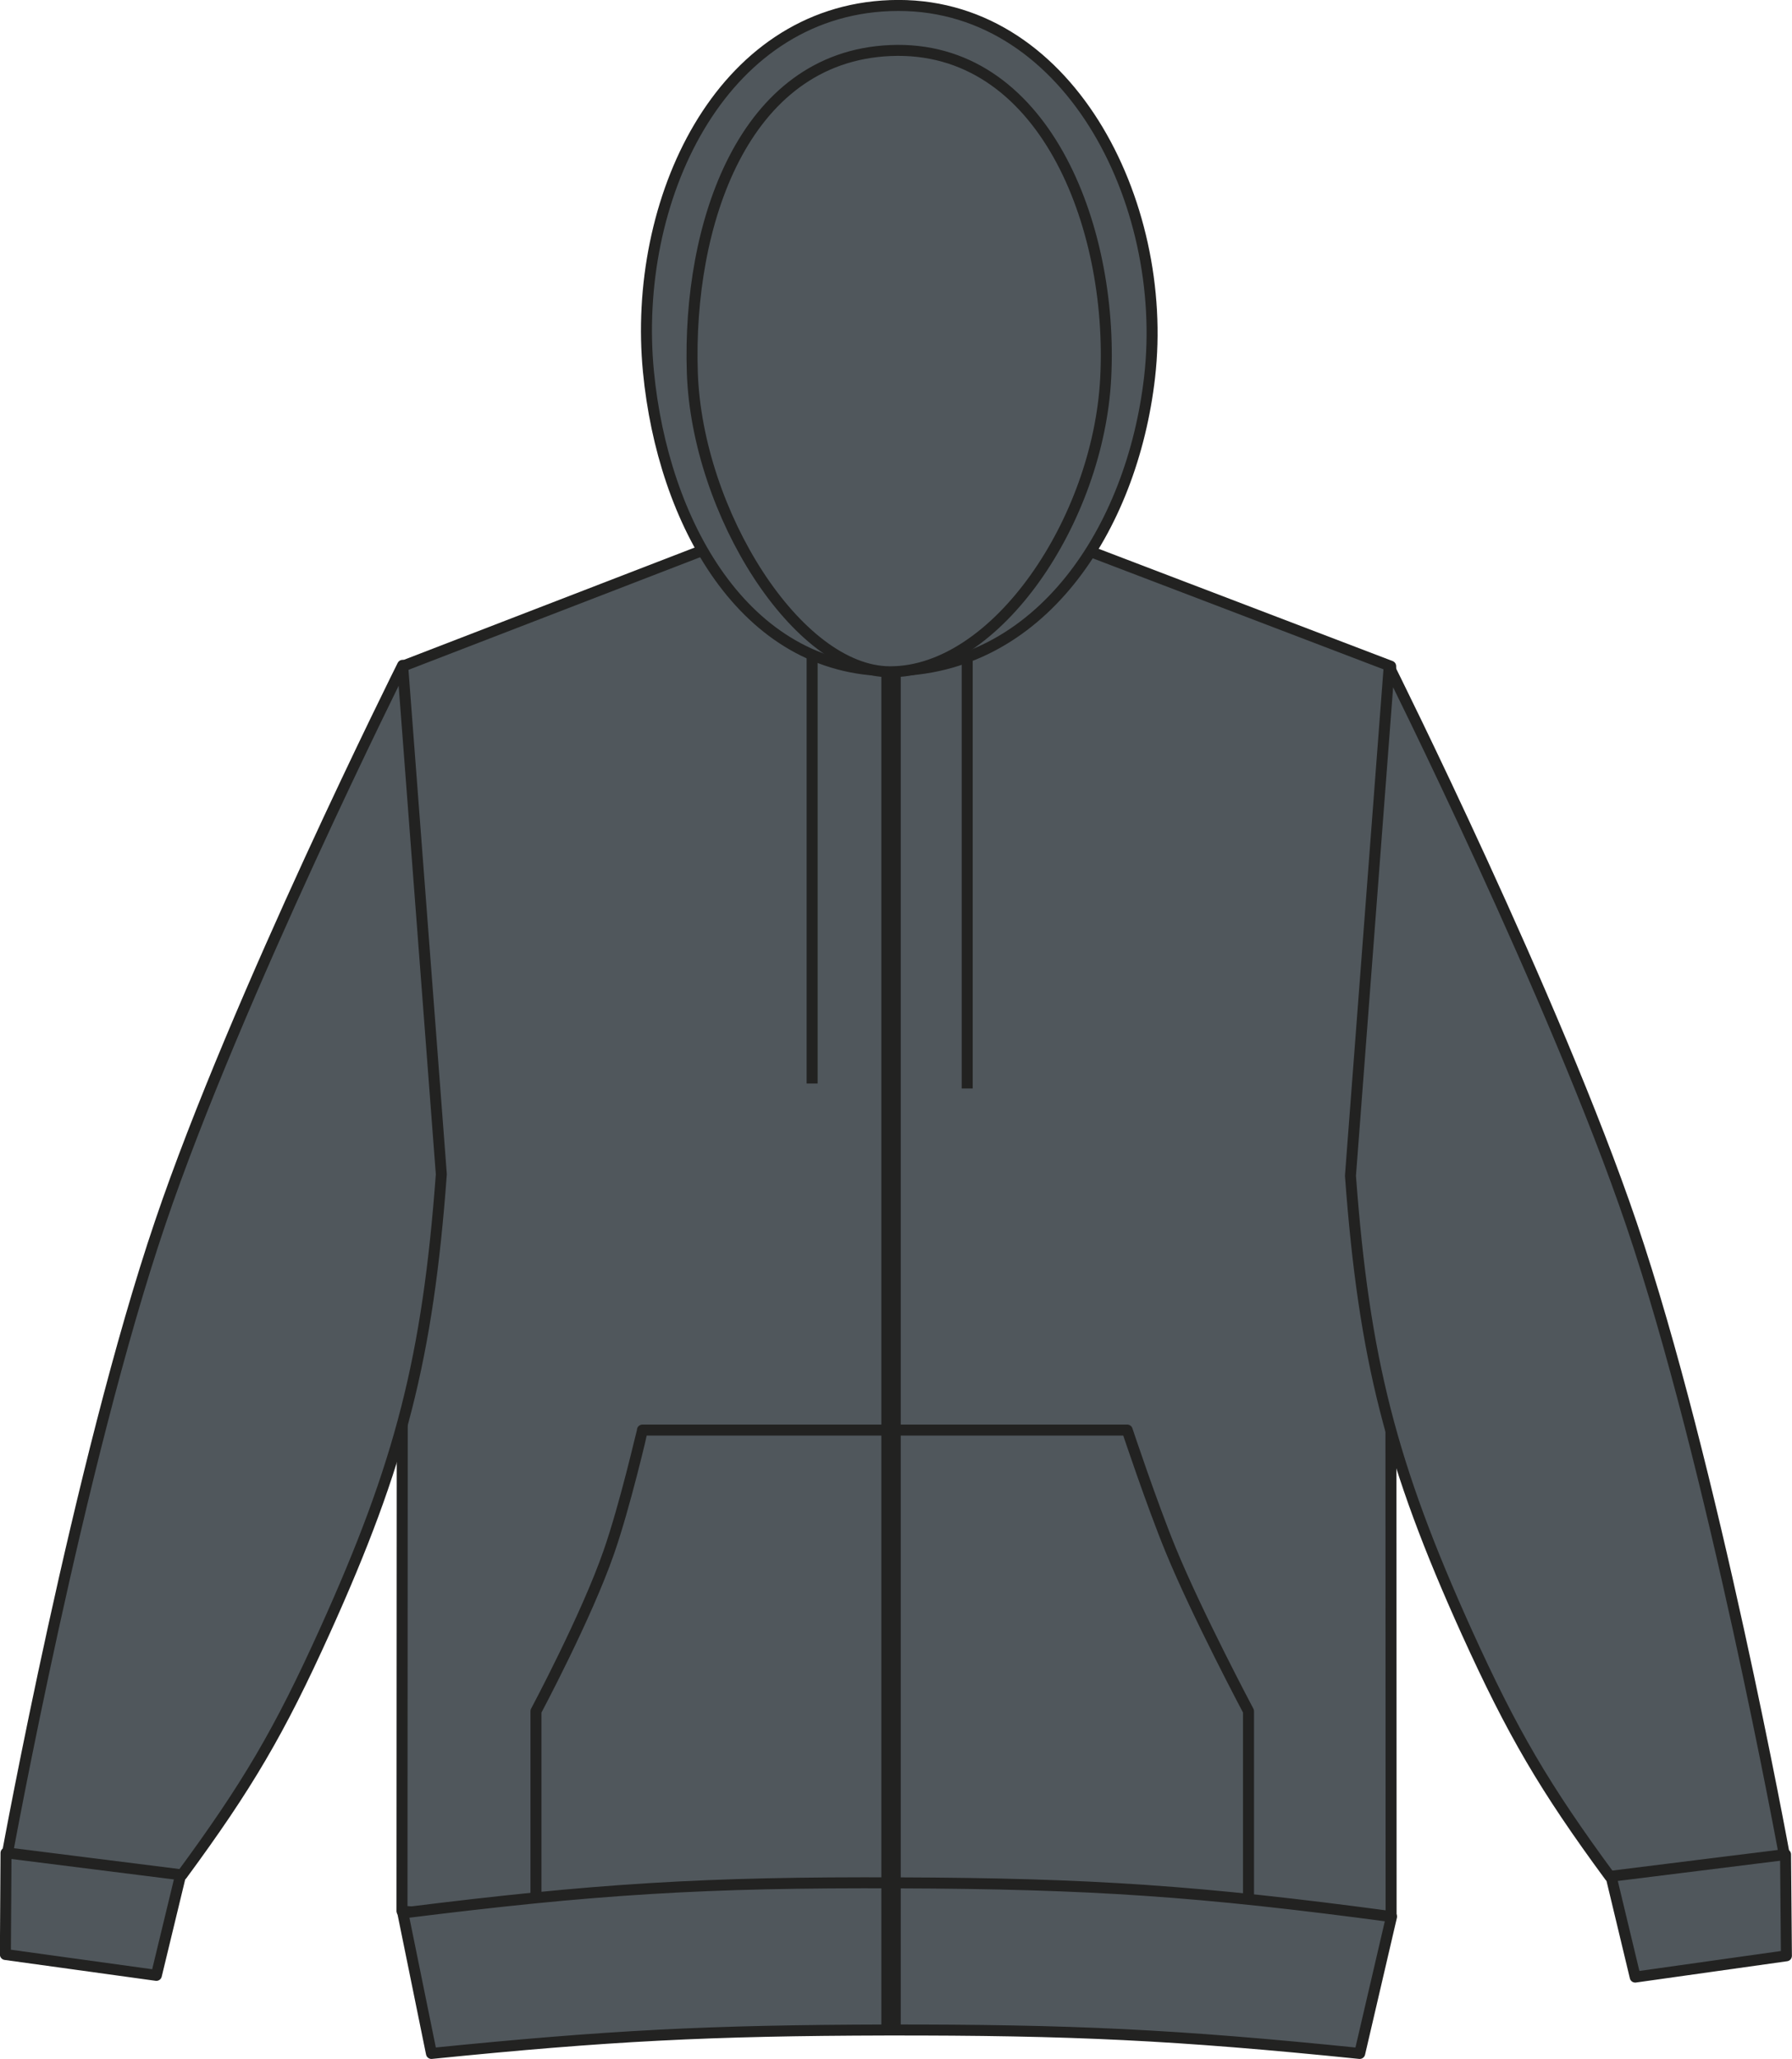
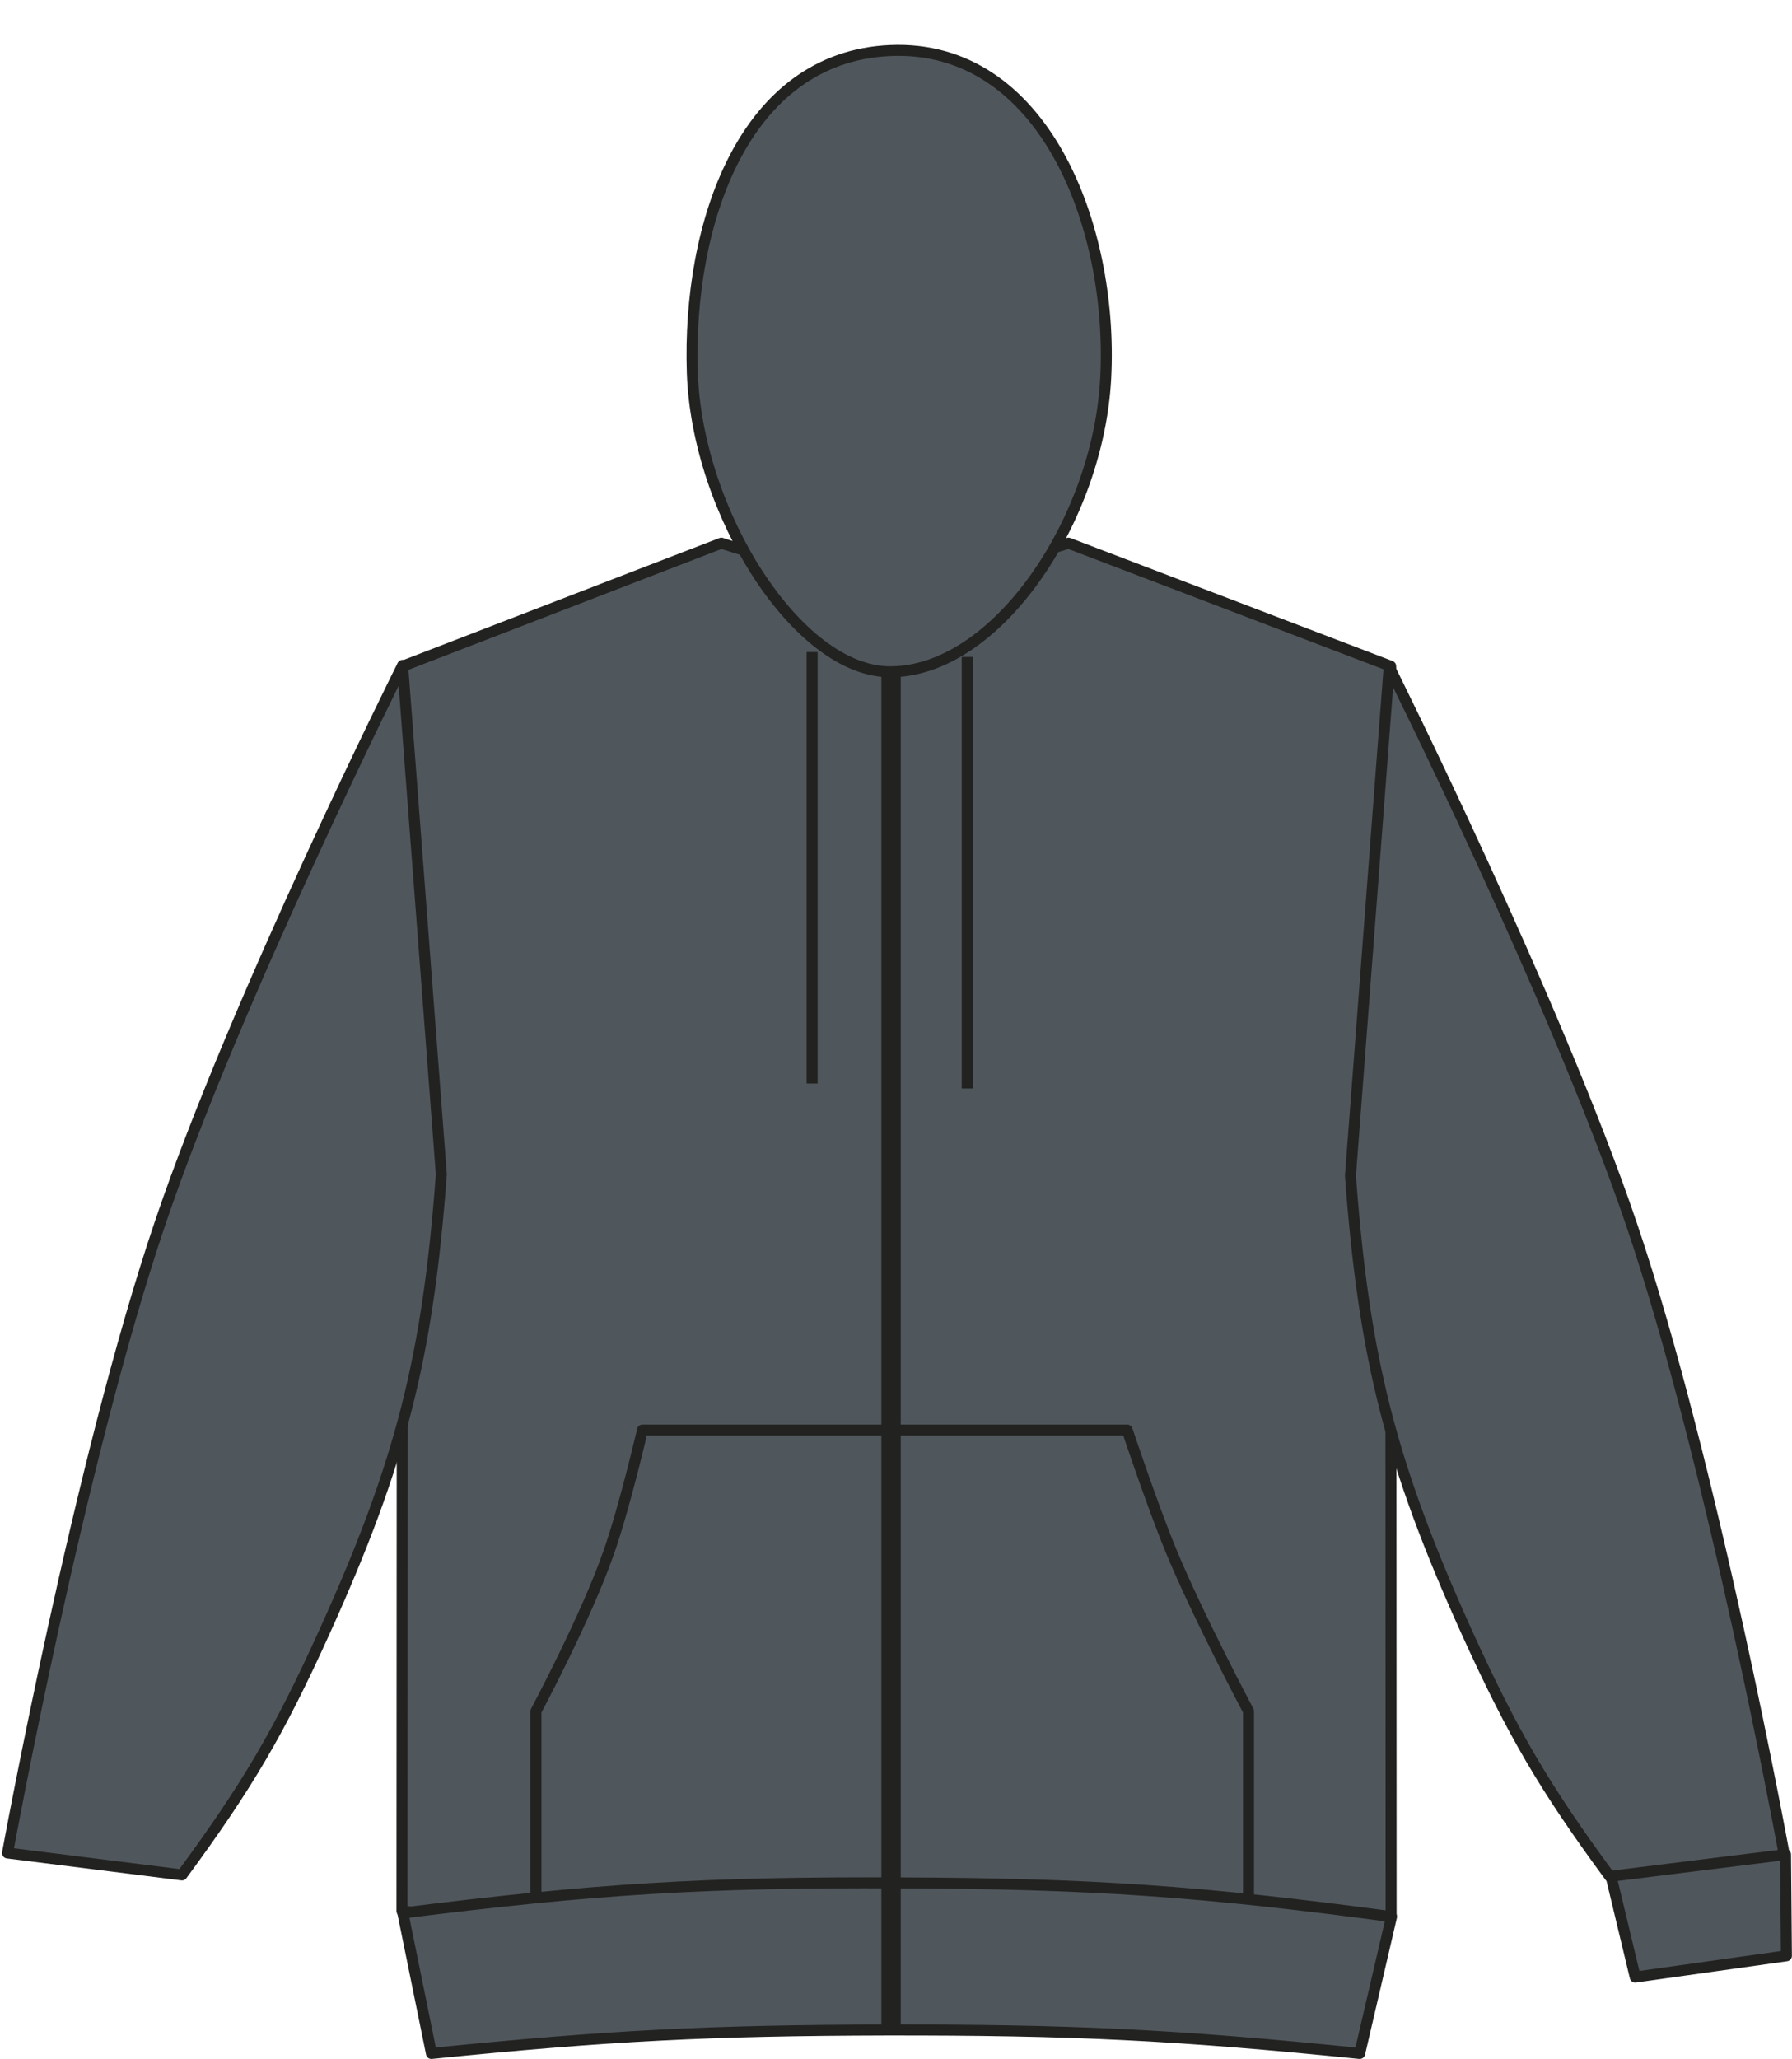
<svg xmlns="http://www.w3.org/2000/svg" version="1.1" id="Layer_1" x="0px" y="0px" viewBox="0 0 833.2 957.1" style="enable-background:new 0 0 833.2 957.1;" xml:space="preserve">
  <style type="text/css">
	.st0{fill:#50575C;stroke:#222221;stroke-width:5.11;stroke-linejoin:round;}
	.st1{fill:none;stroke:#222221;stroke-width:9.02;stroke-linejoin:round;}
</style>
  <title>GD58 DHE LINE</title>
  <path class="st0" d="M187.2,309.7l148.2-57.2c0,0,47,15.9,78.2,16.3c33.1,0.4,83.2-16.3,83.2-16.3l149.8,57.2l0.2,581  c-89.4,7.9-140.2,9.9-230,9.4s-140.6-3-229.9-11.7L187.2,309.7L187.2,309.7z" />
  <path class="st0" d="M760.3,919.1l-15.9-66.3c17.8-5.1,29.1-5.8,47.4-3.2c15.6,2.2,24.5,5.1,38.4,12.5l0.4,47.1L760.3,919.1  L760.3,919.1z" />
  <path class="st0" d="M748.5,872.3c-30.4-41.3-45.3-66.8-66.5-113.5c-35.2-77.8-47.8-127-54.1-212.2l18-236.6  c0,0,77.3,154.8,112.7,259.2c37.8,111.4,71,293,71,293L748.5,872.3L748.5,872.3z" />
-   <path class="st0" d="M72.7,918.3l16-66.2c-17.9-5.1-29.1-5.8-47.5-3.2c-15.6,2.3-24.5,5.1-38.4,12.5l-0.3,47.2L72.7,918.3  L72.7,918.3z" />
  <path class="st0" d="M84.6,871.6c30.4-41.3,45.4-66.8,66.5-113.5c35.2-77.8,47.8-127,54.1-212.2l-18-236.6  c0,0-77.4,154.8-112.7,259.1c-37.8,111.3-71,293-71,293L84.6,871.6z" />
-   <path class="st0" d="M414,311.8c69.6,0,112.4-65.9,120.5-136.4C543.9,93.8,496-0.4,413.9,2.6c-79.4,2.9-120.1,91-112.4,170.2  C308.2,242.2,345.7,311.8,414,311.8L414,311.8z" />
  <path class="st0" d="M413.9,312.3c49.4,0,96.8-70.5,100.2-136.5c3.7-71-29.1-155.4-100.2-152.3c-68.5,3-94.3,81.2-92,149.7  C324.1,238.3,370.8,312.3,413.9,312.3L413.9,312.3z" />
  <path class="st0" d="M377.6,303.1v200.6 M449.7,305.4V506" />
  <path class="st0" d="M298.7,664.8h225.4c0,0,11.4,34.3,20.2,55.7c12.3,30,36.2,75,36.2,75v96.9H249.2v-96.9c0,0,23.5-44,33.9-74  C290.6,700,298.7,664.9,298.7,664.8L298.7,664.8z" />
  <path class="st0" d="M200.6,954.6c82.3-8.3,129-10.7,211.7-10.9c85.9-0.1,134.5,2.2,219.9,10.9L647,891  c-88.8-11.9-139.7-15.4-229.2-15.7c-90.1-0.4-141.1,2.8-230.5,14L200.6,954.6z" />
  <line class="st1" x1="414.3" y1="312.7" x2="414.3" y2="943.7" />
</svg>